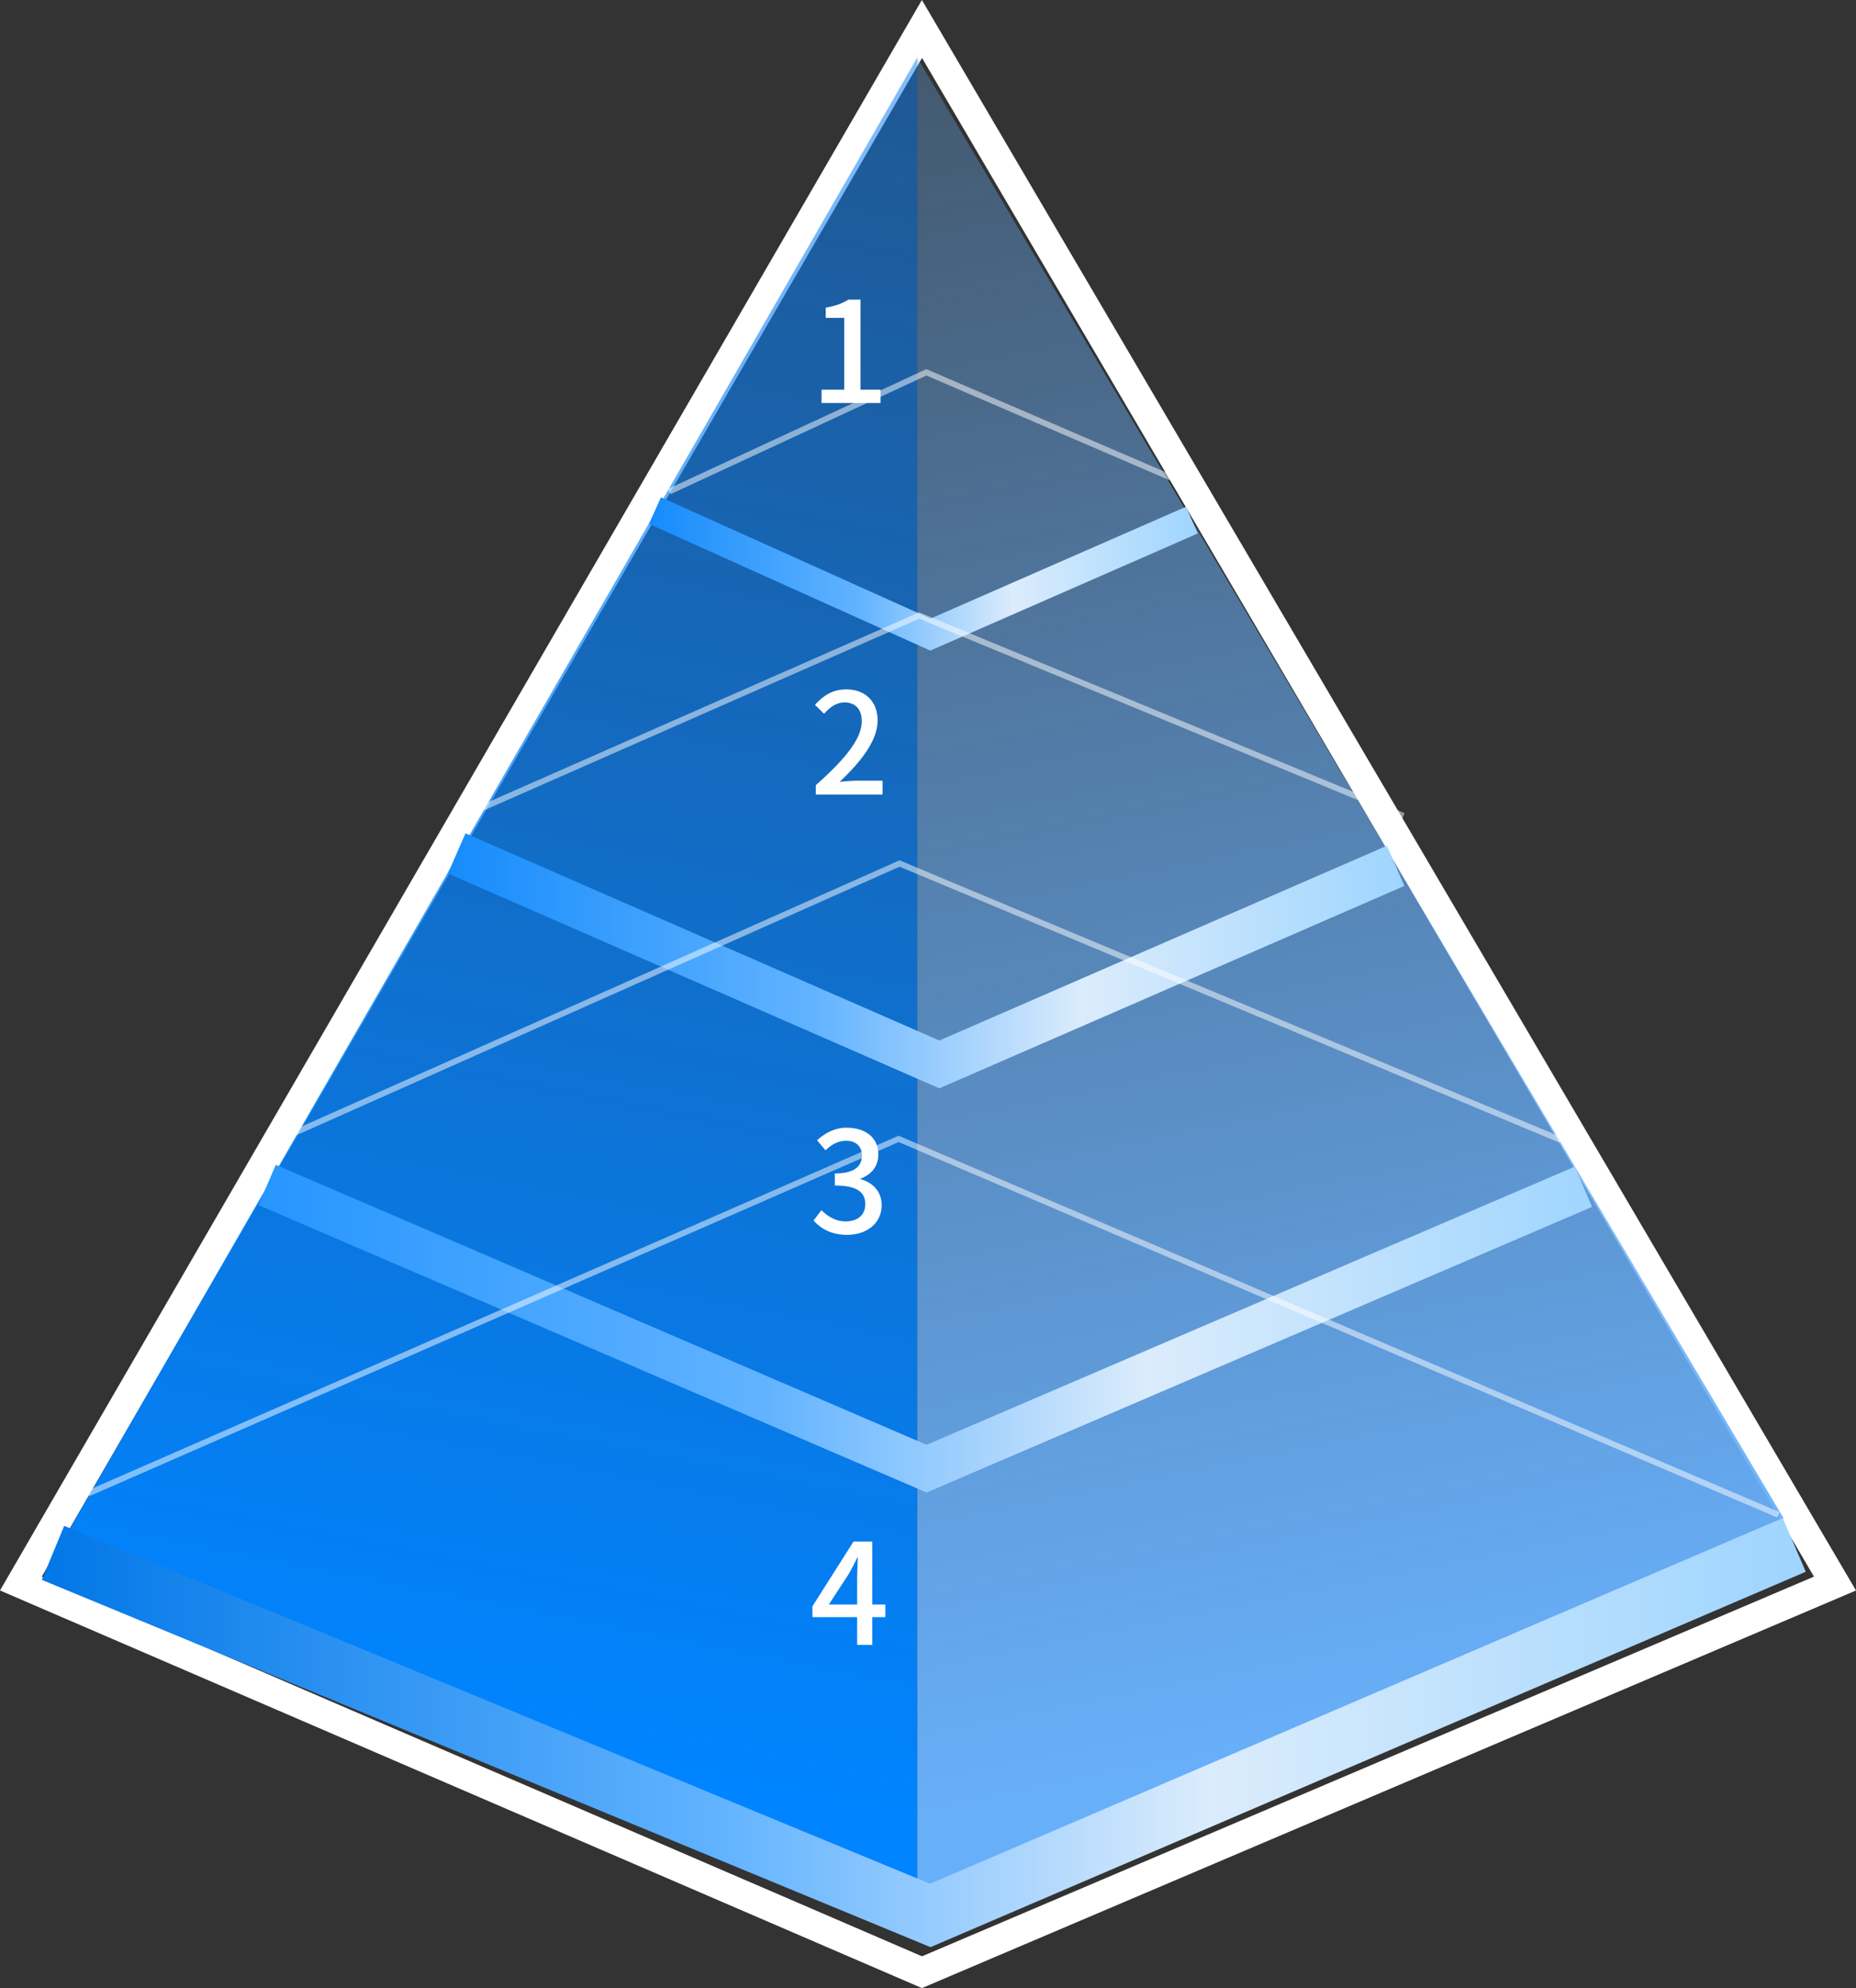
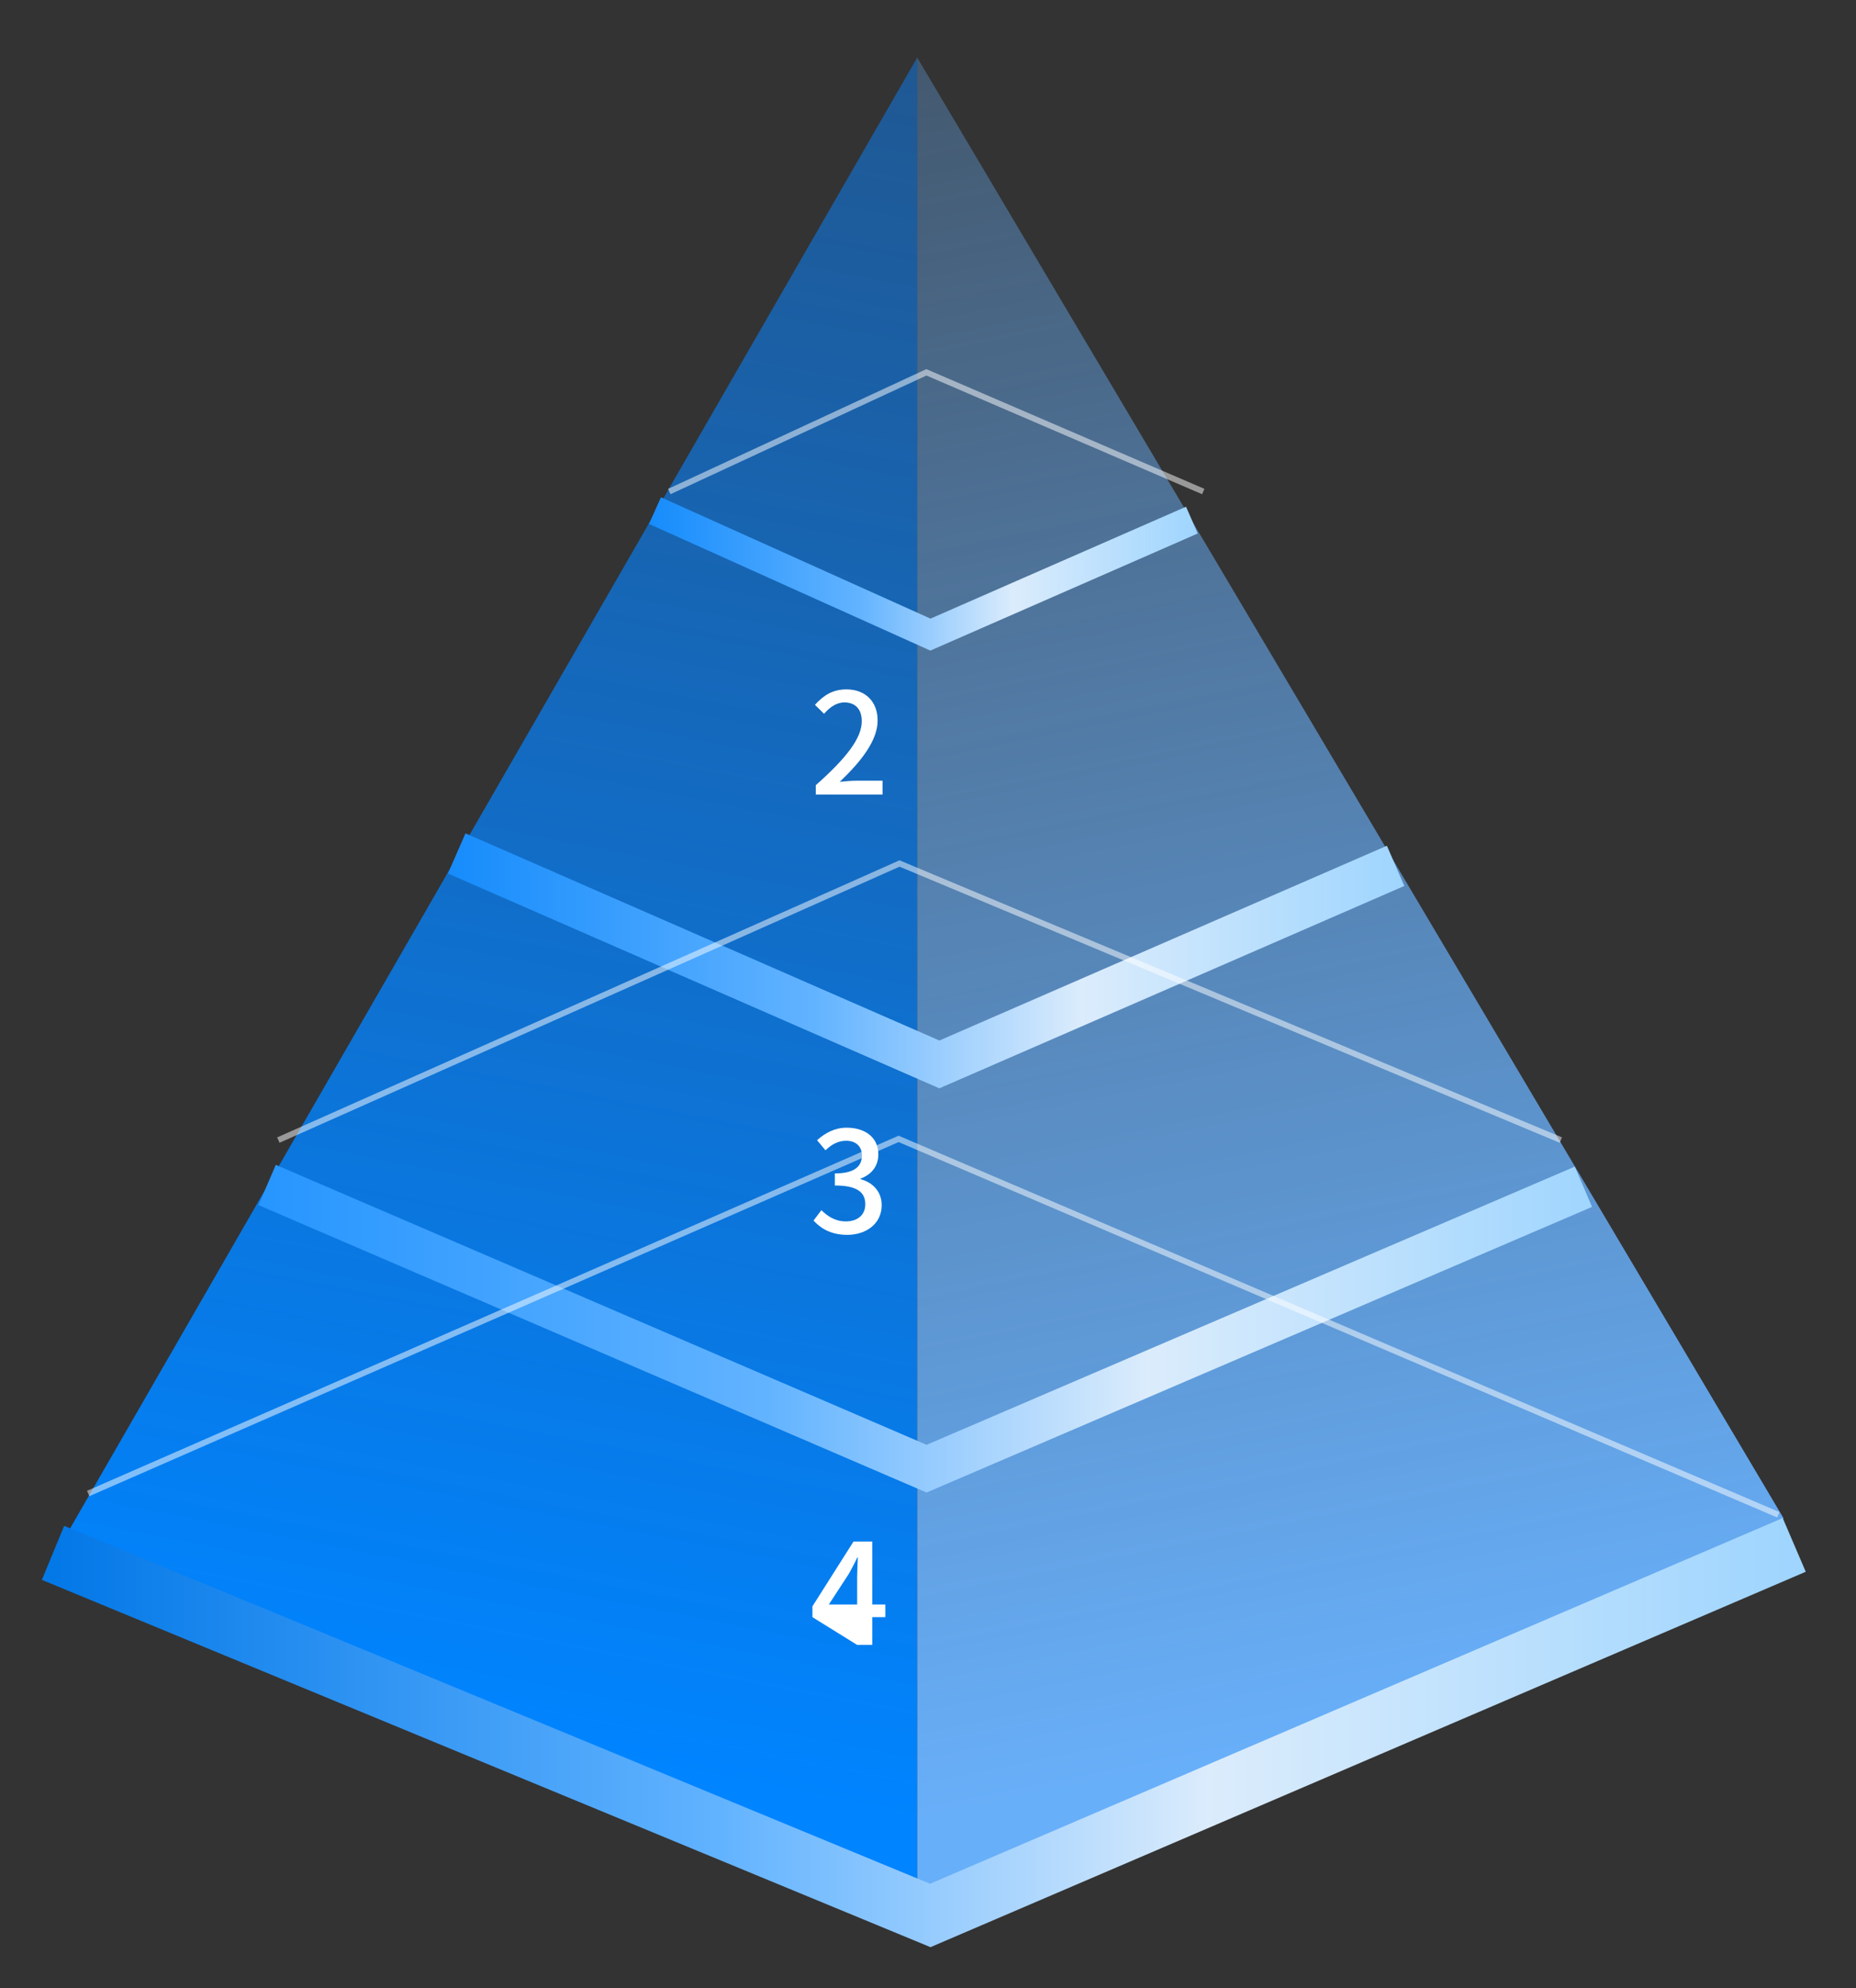
<svg xmlns="http://www.w3.org/2000/svg" fill="none" version="1.1" width="635.344" height="680.359" viewBox="0 0 635.344 680.359">
  <rect x="0" y="0" width="635.344" height="680.359" fill="#333333" stroke="none" />
  <defs>
    <linearGradient x1="1" y1="0" x2="0.916" y2="0.939" id="master_svg0_186_19881">
      <stop offset="0%" stop-color="#0C7DF2" stop-opacity="0.5" />
      <stop offset="100%" stop-color="#0084FF" stop-opacity="1" />
    </linearGradient>
    <linearGradient x1="1" y1="0" x2="0.912" y2="0.939" id="master_svg1_186_19885">
      <stop offset="0%" stop-color="#68AFF9" stop-opacity="0.3" />
      <stop offset="100%" stop-color="#68AFF9" stop-opacity="1" />
    </linearGradient>
    <linearGradient x1="0" y1="0.5" x2="1" y2="0.5" id="master_svg2_186_19671">
      <stop offset="0%" stop-color="#168CFC" stop-opacity="1" />
      <stop offset="38.356%" stop-color="#62B3FF" stop-opacity="1" />
      <stop offset="66.429%" stop-color="#DBECFC" stop-opacity="1" />
      <stop offset="100%" stop-color="#9FD5FE" stop-opacity="1" />
    </linearGradient>
    <linearGradient x1="0" y1="0.5" x2="1" y2="0.5" id="master_svg3_186_19671">
      <stop offset="0%" stop-color="#168CFC" stop-opacity="1" />
      <stop offset="38.356%" stop-color="#62B3FF" stop-opacity="1" />
      <stop offset="66.429%" stop-color="#DBECFC" stop-opacity="1" />
      <stop offset="100%" stop-color="#9FD5FE" stop-opacity="1" />
    </linearGradient>
    <linearGradient x1="0" y1="0.5" x2="1" y2="0.5" id="master_svg4_186_19839">
      <stop offset="0%" stop-color="#2595FF" stop-opacity="1" />
      <stop offset="38.356%" stop-color="#62B3FF" stop-opacity="1" />
      <stop offset="66.429%" stop-color="#DBECFC" stop-opacity="1" />
      <stop offset="100%" stop-color="#9FD5FE" stop-opacity="1" />
    </linearGradient>
    <linearGradient x1="0" y1="0.5" x2="1" y2="0.5" id="master_svg5_186_19767">
      <stop offset="0%" stop-color="#0378E7" stop-opacity="1" />
      <stop offset="38.356%" stop-color="#62B3FF" stop-opacity="1" />
      <stop offset="66.429%" stop-color="#DBECFC" stop-opacity="1" />
      <stop offset="100%" stop-color="#9FD5FE" stop-opacity="1" />
    </linearGradient>
  </defs>
  <g>
    <g>
      <g>
-         <path d="M315.595,680.358L635.341,544.292L632.459,539.386L315.58,0L-0.001,544.281L315.595,680.358ZM620.955,539.546L315.636,19.839L14.298,539.557L315.621,669.48L620.955,539.546Z" fill-rule="evenodd" fill="#FFFFFF" fill-opacity="1" />
-       </g>
+         </g>
      <g>
        <path d="M23.469,523.969L313.976,653.705L313.976,19.711L23.469,523.969Z" fill="url(#master_svg0_186_19881)" fill-opacity="1" />
      </g>
      <g transform="matrix(-1,0,0,1,1221.115,0)">
        <path d="M610.557,519.592L907.138,653.705L907.138,19.711L610.557,519.592Z" fill="url(#master_svg1_186_19885)" fill-opacity="1" />
      </g>
      <g>
        <path d="M318.466,222.641L410.013,182.57L406.003,173.409L318.522,211.701L226.26,170.182L222.157,179.301L318.466,222.641Z" fill-rule="evenodd" fill="url(#master_svg2_186_19671)" fill-opacity="1" />
      </g>
      <g>
        <path d="M321.554,372.445L480.742,303.184L474.758,289.429L321.568,356.081L159.337,285.187L153.331,298.931L321.554,372.445Z" fill-rule="evenodd" fill="url(#master_svg3_186_19671)" fill-opacity="1" />
      </g>
      <g>
        <path d="M317.191,510.765L544.99,413.021L539.076,399.236L317.197,494.439L94.407,398.632L88.481,412.412L317.191,510.765Z" fill-rule="evenodd" fill="url(#master_svg4_186_19839)" fill-opacity="1" />
      </g>
      <g>
        <path d="M318.527,666.353L618.141,537.883L610.259,519.501L318.384,644.653L21.969,522.178L14.332,540.662L318.527,666.353Z" fill-rule="evenodd" fill="url(#master_svg5_186_19767)" fill-opacity="1" />
      </g>
      <g style="opacity:0.5;">
        <path d="M317.133,128.511L411.503,169.132L412.293,167.295L317.103,126.321L228.687,167.306L229.528,169.121L317.133,128.511Z" fill-rule="evenodd" fill="#FFFFFF" fill-opacity="1" />
      </g>
      <g style="opacity:0.5;">
-         <path d="M314.666,211.73L480.064,280.107L480.828,278.259L314.642,209.556L158.527,278.267L159.333,280.098L314.666,211.73Z" fill-rule="evenodd" fill="#FFFFFF" fill-opacity="1" />
-       </g>
+         </g>
      <g style="opacity:0.5;">
        <path d="M307.933,296.592L533.921,391.076L534.693,389.231L307.908,294.414L94.875,389.24L95.689,391.067L307.933,296.592Z" fill-rule="evenodd" fill="#FFFFFF" fill-opacity="1" />
      </g>
      <g style="opacity:0.5;">
        <path d="M307.611,390.835L608.349,519.297L609.135,517.458L307.602,388.657L29.793,510.18L30.594,512.013L307.611,390.835Z" fill-rule="evenodd" fill="#FFFFFF" fill-opacity="1" />
      </g>
    </g>
    <g>
-       <path d="M293.42,562.919L298.604,562.919L298.604,553.415L303.068,553.415L303.068,549.095L298.604,549.095L298.604,527.543L292.172,527.543L278.108,549.719L278.108,553.415L293.42,553.415L293.42,562.919ZM293.42,549.095L283.724,549.095L290.636,538.487C291.644,536.663,292.604,534.839,293.468,533.015L293.66,533.015C293.564,534.983,293.42,537.959,293.42,539.879L293.42,549.095Z" fill="#FFFFFF" fill-opacity="1" />
+       <path d="M293.42,562.919L298.604,562.919L298.604,553.415L303.068,553.415L303.068,549.095L298.604,549.095L298.604,527.543L292.172,527.543L278.108,549.719L278.108,553.415L293.42,562.919ZM293.42,549.095L283.724,549.095L290.636,538.487C291.644,536.663,292.604,534.839,293.468,533.015L293.66,533.015C293.564,534.983,293.42,537.959,293.42,539.879L293.42,549.095Z" fill="#FFFFFF" fill-opacity="1" />
    </g>
    <g>
      <path d="M290.012,422.591C296.492,422.591,301.82,418.799,301.82,412.415C301.82,407.663,298.604,404.591,294.572,403.535L294.572,403.343C298.316,401.951,300.668,399.119,300.668,395.039C300.668,389.231,296.156,385.919,289.82,385.919C285.74,385.919,282.524,387.695,279.692,390.191L282.572,393.647C284.636,391.679,286.892,390.383,289.628,390.383C292.988,390.383,295.052,392.303,295.052,395.423C295.052,398.975,292.748,401.567,285.788,401.567L285.788,405.695C293.756,405.695,296.204,408.239,296.204,412.127C296.204,415.823,293.516,417.983,289.532,417.983C285.884,417.983,283.292,416.207,281.18,414.143L278.492,417.695C280.892,420.335,284.444,422.591,290.012,422.591Z" fill="#FFFFFF" fill-opacity="1" />
    </g>
    <g>
      <path d="M279.26,271.919L302.108,271.919L302.108,267.167L293.228,267.167C291.5,267.167,289.292,267.359,287.468,267.551C294.956,260.399,300.428,253.343,300.428,246.527C300.428,240.143,296.252,235.919,289.772,235.919C285.116,235.919,281.996,237.887,278.972,241.199L282.092,244.271C284.012,242.063,286.316,240.383,289.052,240.383C293.036,240.383,295.004,242.975,295.004,246.815C295.004,252.623,289.676,259.487,279.26,268.703L279.26,271.919Z" fill="#FFFFFF" fill-opacity="1" />
    </g>
    <g>
-       <path d="M281.228,137.919L301.436,137.919L301.436,133.359L294.572,133.359L294.572,102.543L290.396,102.543C288.332,103.839,285.98,104.703,282.668,105.279L282.668,108.783L289.004,108.783L289.004,133.359L281.228,133.359L281.228,137.919Z" fill="#FFFFFF" fill-opacity="1" />
-     </g>
+       </g>
  </g>
</svg>